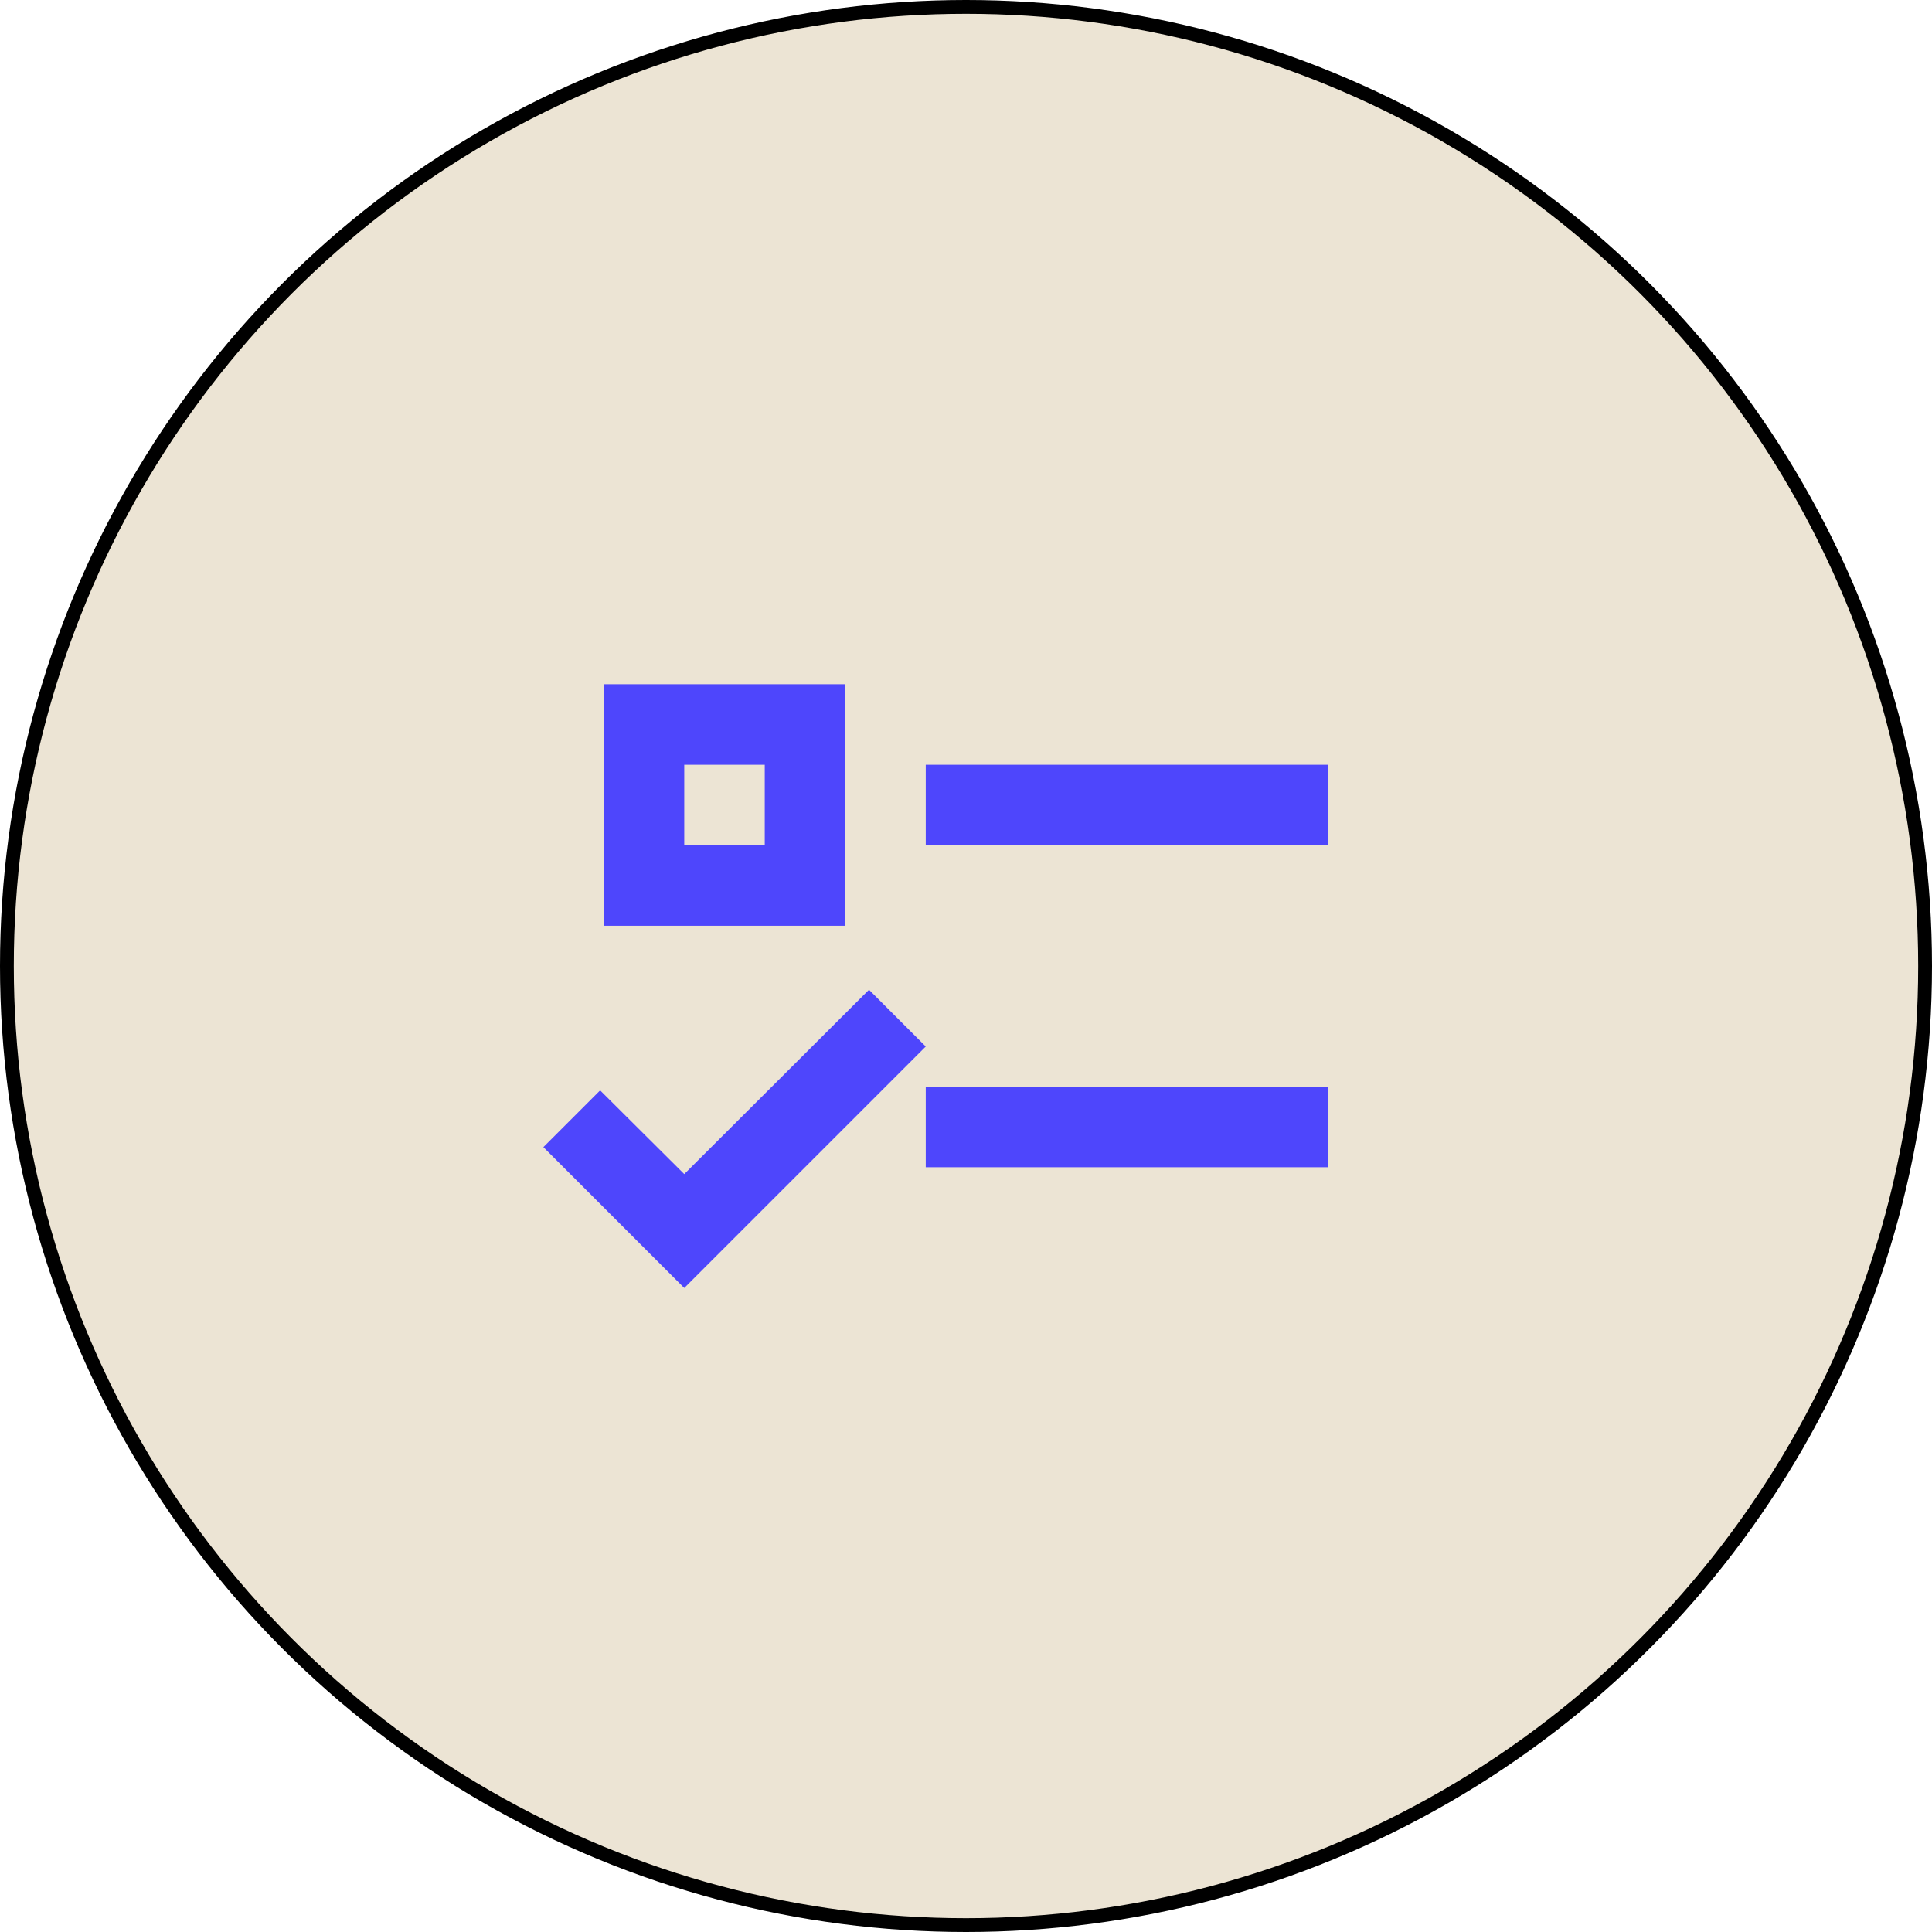
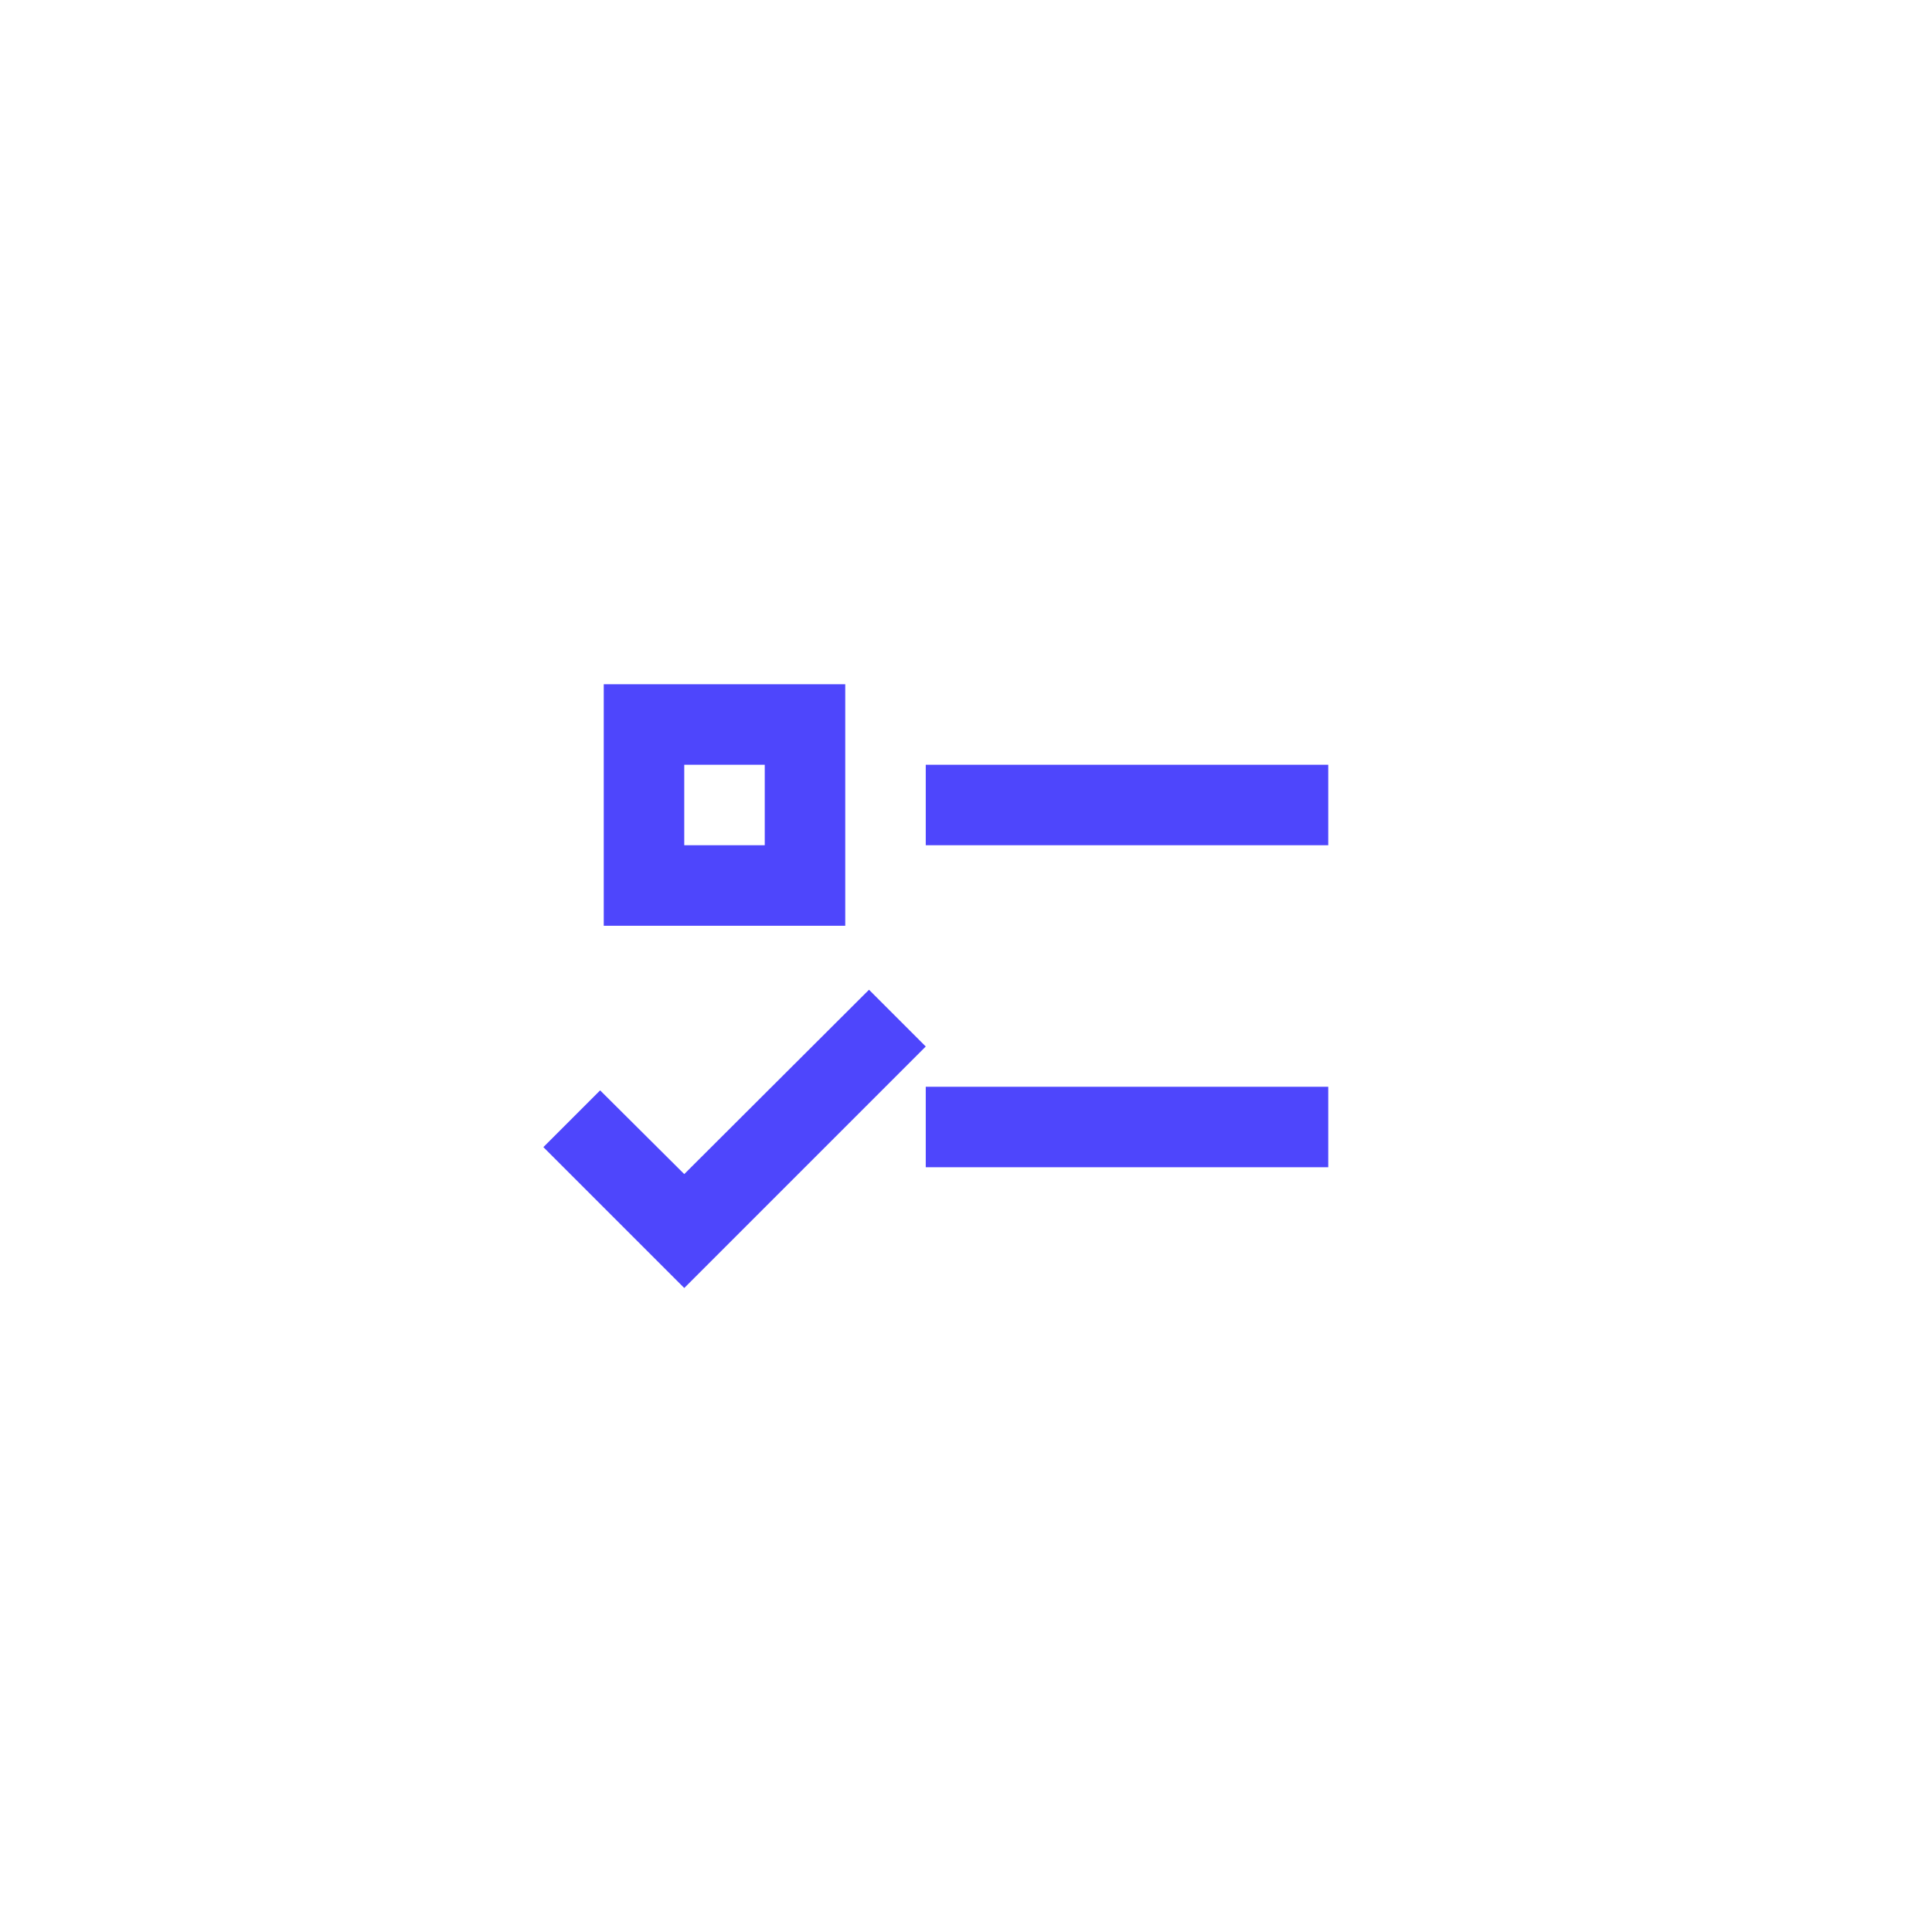
<svg xmlns="http://www.w3.org/2000/svg" width="96" height="96" viewBox="0 0 96 96" fill="none">
-   <circle cx="48" cy="48" r="47.657" fill="#ECE4D4" stroke="black" stroke-width="0.686" />
  <path d="M30 34H42V46H30V34ZM34 38V42H38V38H34ZM46 38H66V42H46V38ZM46 54H66V58H46V54ZM34 64L27 57L29.82 54.18L34 58.34L43.18 49.18L46 52L34 64Z" fill="#4E46FC" />
</svg>